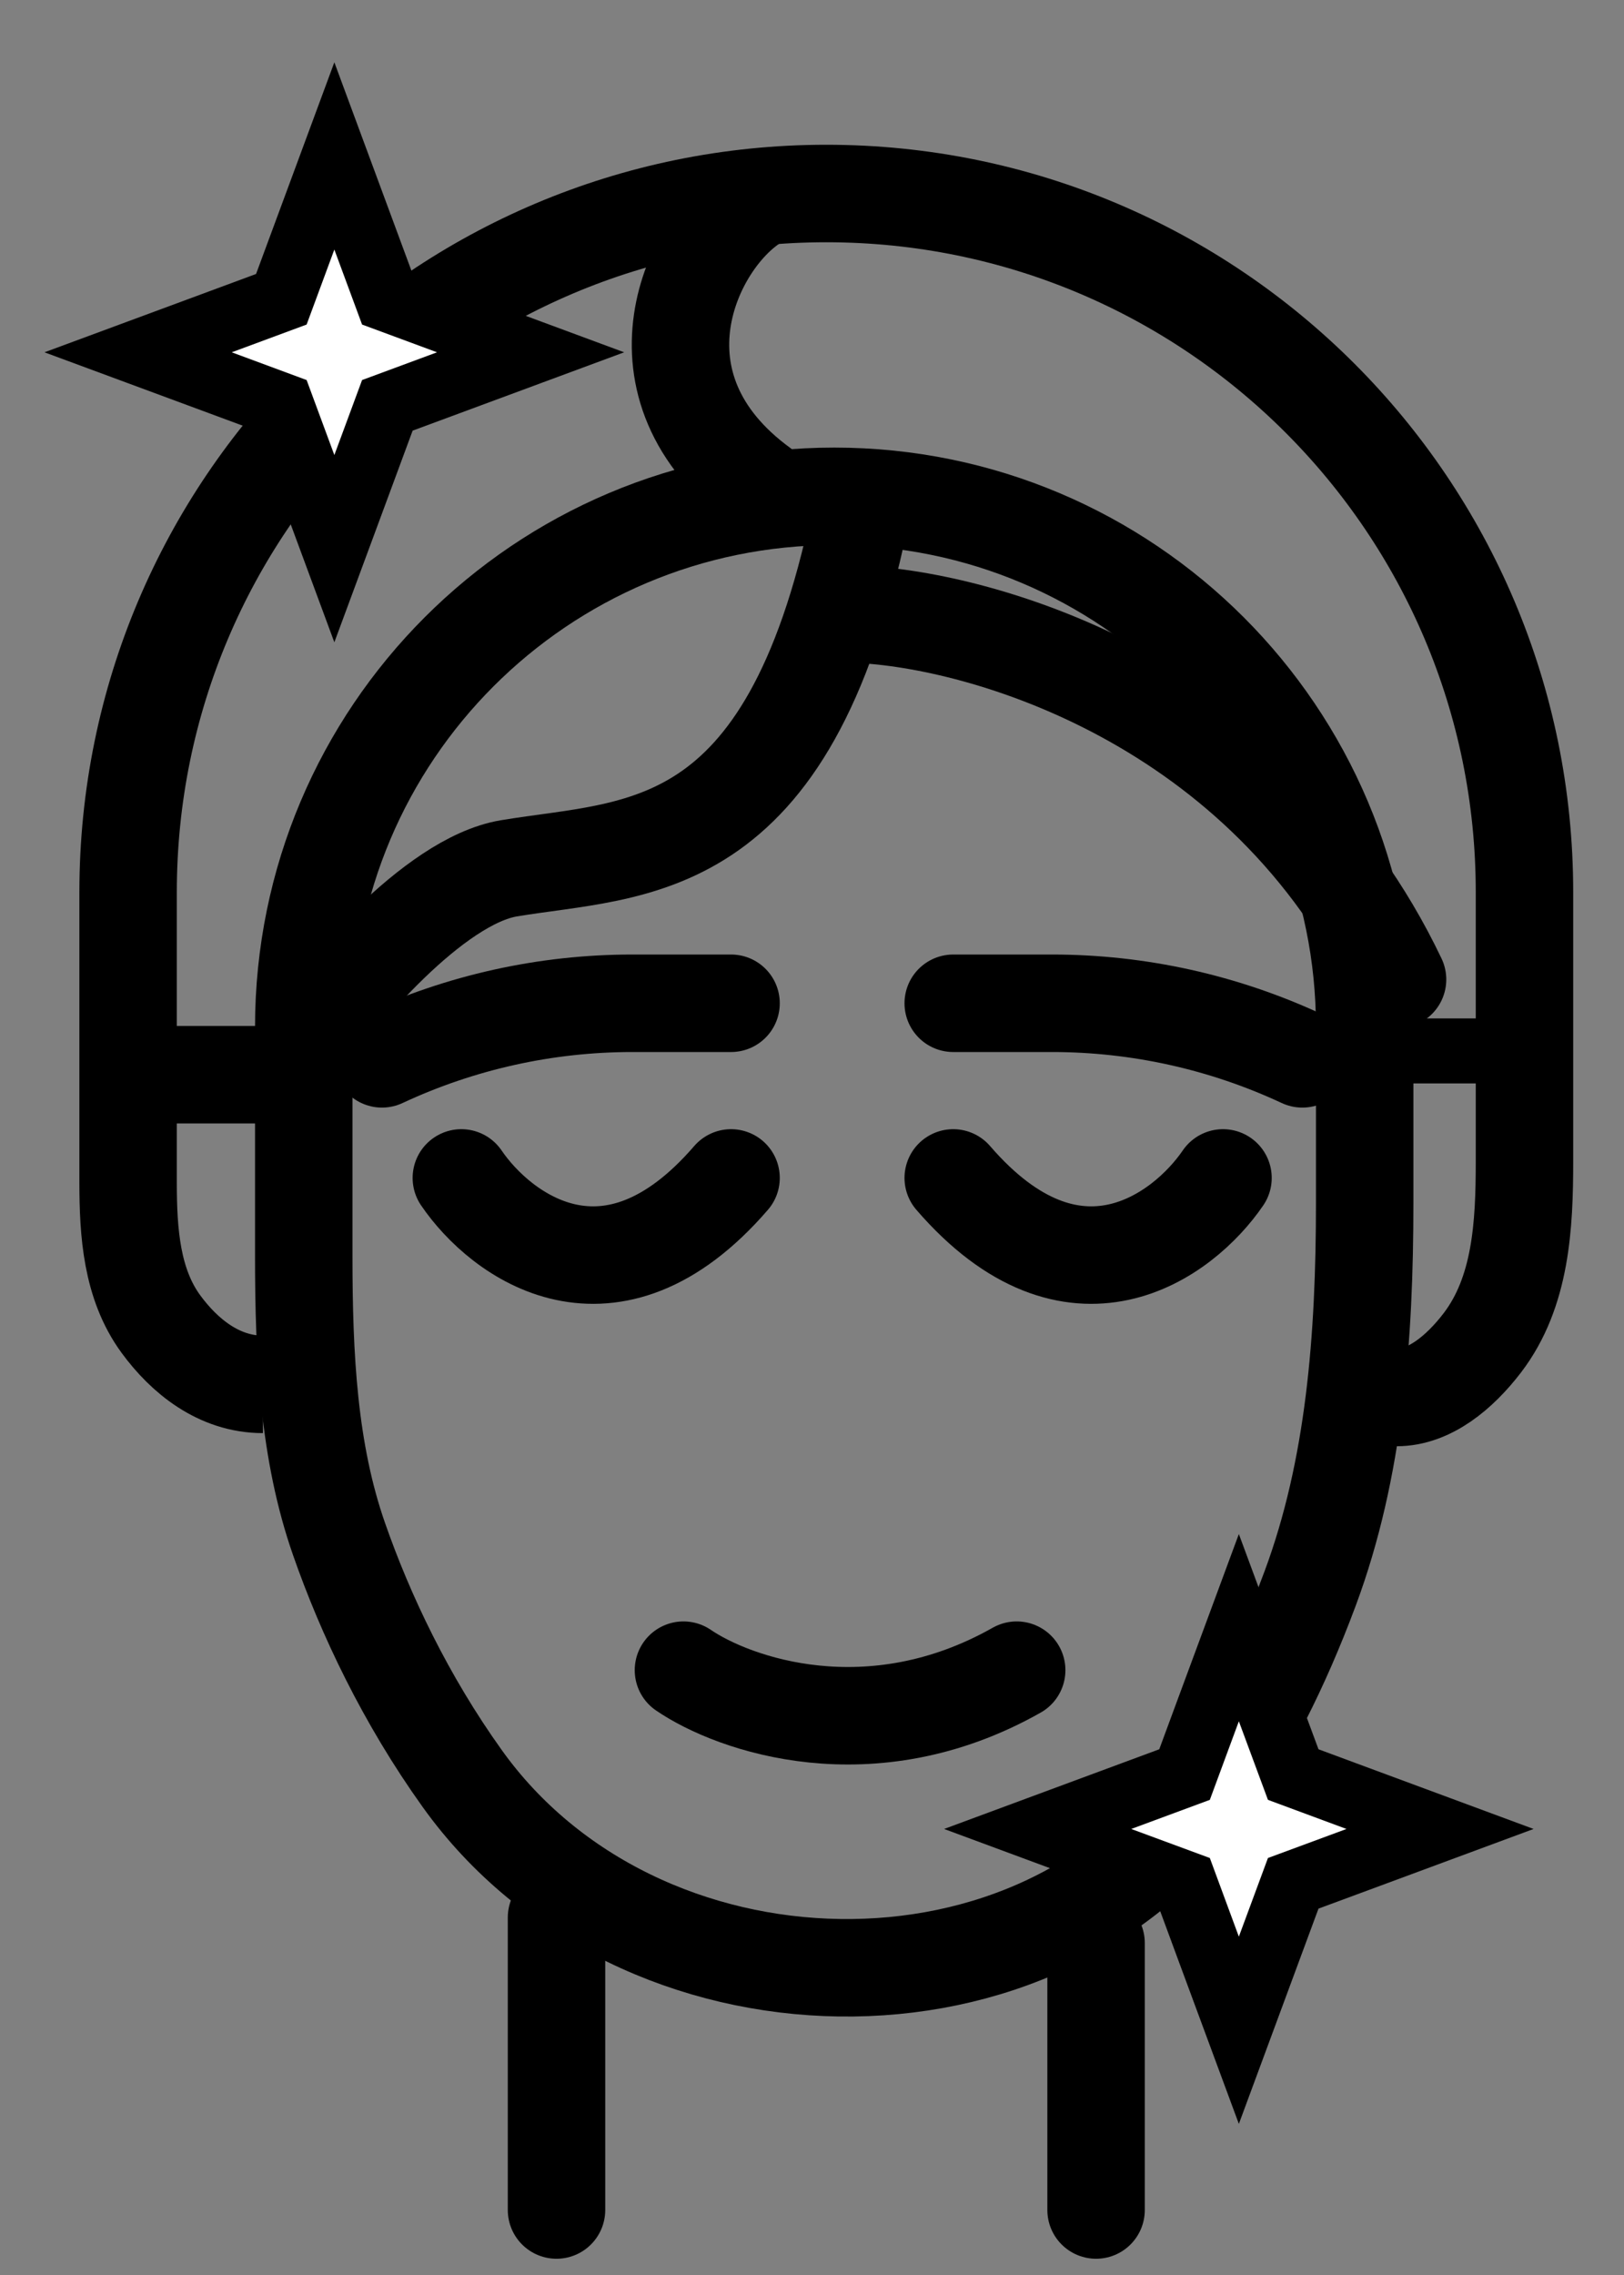
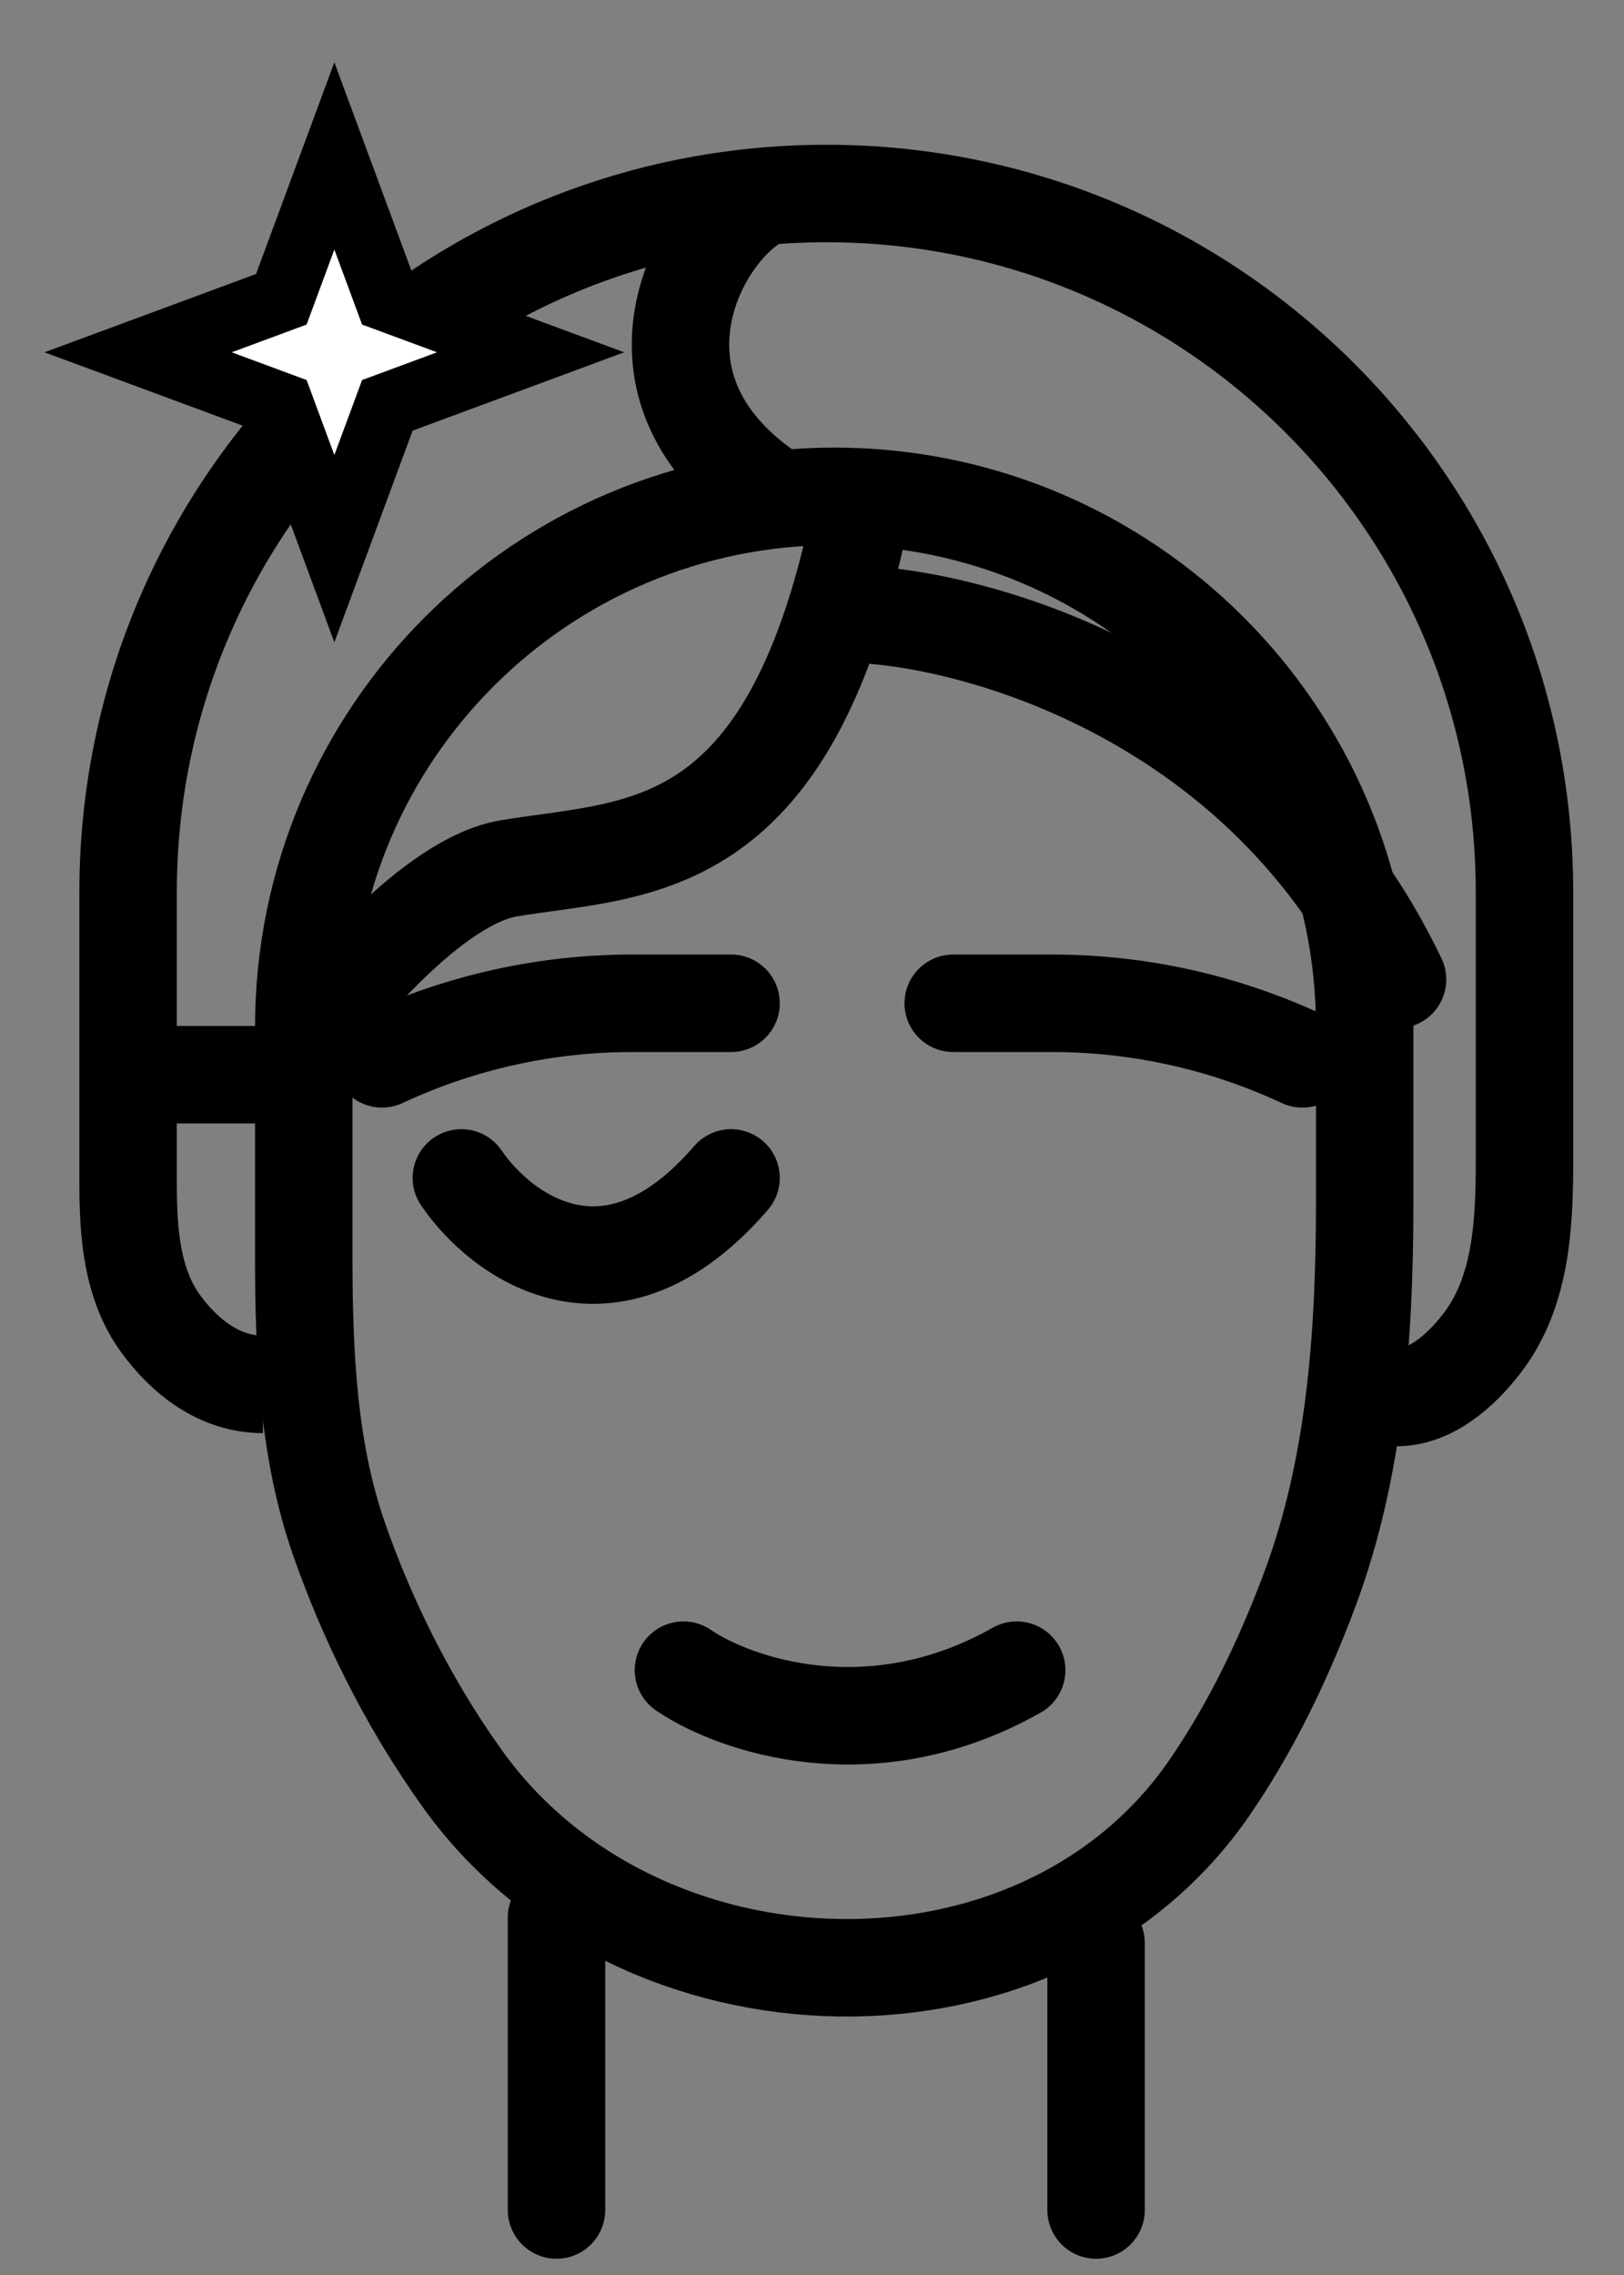
<svg xmlns="http://www.w3.org/2000/svg" width="25" height="35" viewBox="0 0 25 35" fill="none">
  <rect x="0" y="0" width="25" height="35" fill="#808080" stroke="none" />
  <path d="M21.008 15.802V18.507C21.008 20.578 20.854 22.594 20.17 24.434C19.707 25.68 19.184 26.677 18.632 27.484C17.342 29.372 15.164 30.305 12.924 30.273C10.681 30.241 8.46 29.241 7.116 27.363C6.243 26.144 5.625 24.841 5.219 23.677C4.75 22.336 4.676 20.873 4.676 19.326V15.802C4.676 11.292 8.332 7.636 12.842 7.636C17.352 7.636 21.008 11.292 21.008 15.802Z" stroke="black" stroke-width="1.5" />
  <path d="M11.254 15.435H9.734C8.402 15.435 7.087 15.727 5.88 16.29V16.29" stroke="black" stroke-width="1.5" stroke-linecap="round" />
  <path d="M14.674 15.435H16.194C17.526 15.435 18.841 15.727 20.048 16.29V16.29" stroke="black" stroke-width="1.5" stroke-linecap="round" />
  <path d="M7.102 18.122C7.712 19.018 9.398 20.272 11.254 18.122" stroke="black" stroke-width="1.5" stroke-linecap="round" />
-   <path d="M18.827 18.122C18.216 19.018 16.531 20.272 14.674 18.122" stroke="black" stroke-width="1.5" stroke-linecap="round" />
  <path d="M10.521 25.695C11.295 26.224 13.404 26.965 15.651 25.695" stroke="black" stroke-width="1.5" stroke-linecap="round" />
  <path d="M4.728 16C5.176 15.348 6.662 13.554 7.834 13.359C9.789 13.033 12.129 13.252 13.228 8" stroke="black" stroke-width="1.5" stroke-linecap="round" />
  <path d="M13.209 9.45C15.122 9.532 19.462 10.77 21.514 15.069" stroke="black" stroke-width="1.5" stroke-linecap="round" />
-   <path d="M4.048 21.298C3.37 21.298 2.837 20.862 2.476 20.369C2.025 19.753 1.972 18.958 1.972 18.195V13.725C1.972 7.789 6.784 2.977 12.72 2.977V2.977C18.656 2.977 23.468 7.789 23.468 13.725V17.867C23.468 18.849 23.416 19.877 22.82 20.658C22.467 21.119 22.003 21.5 21.5 21.5" stroke="black" stroke-width="1.5" />
+   <path d="M4.048 21.298C3.37 21.298 2.837 20.862 2.476 20.369C2.025 19.753 1.972 18.958 1.972 18.195V13.725C1.972 7.789 6.784 2.977 12.72 2.977C18.656 2.977 23.468 7.789 23.468 13.725V17.867C23.468 18.849 23.416 19.877 22.82 20.658C22.467 21.119 22.003 21.5 21.5 21.5" stroke="black" stroke-width="1.5" />
  <path d="M11.621 3.099C10.644 3.71 9.578 5.936 11.727 7.5" stroke="black" stroke-width="1.5" stroke-linecap="round" />
-   <path d="M19.54 26.308L19.071 25.041L18.602 26.308L18.235 27.301L17.241 27.669L15.974 28.138L17.241 28.607L18.235 28.974L18.602 29.968L19.071 31.235L19.54 29.968L19.908 28.974L20.901 28.607L22.168 28.138L20.901 27.669L19.908 27.301L19.54 26.308Z" fill="white" stroke="black" />
  <path d="M8.567 29.5L8.567 34" stroke="black" stroke-width="1.5" stroke-linecap="round" />
  <path d="M16.873 29.893L16.873 34" stroke="black" stroke-width="1.5" stroke-linecap="round" />
  <path d="M2.094 16.534H3.926" stroke="black" stroke-width="1.5" stroke-linecap="round" />
-   <path d="M21.636 16.168H23.468" stroke="black" stroke-linecap="round" />
  <path d="M5.616 3.666L5.147 2.399L4.678 3.666L4.331 4.604L3.394 4.951L2.126 5.42L3.394 5.889L4.331 6.236L4.678 7.174L5.147 8.441L5.616 7.174L5.963 6.236L6.901 5.889L8.168 5.42L6.901 4.951L5.963 4.604L5.616 3.666Z" fill="white" stroke="black" />
</svg>